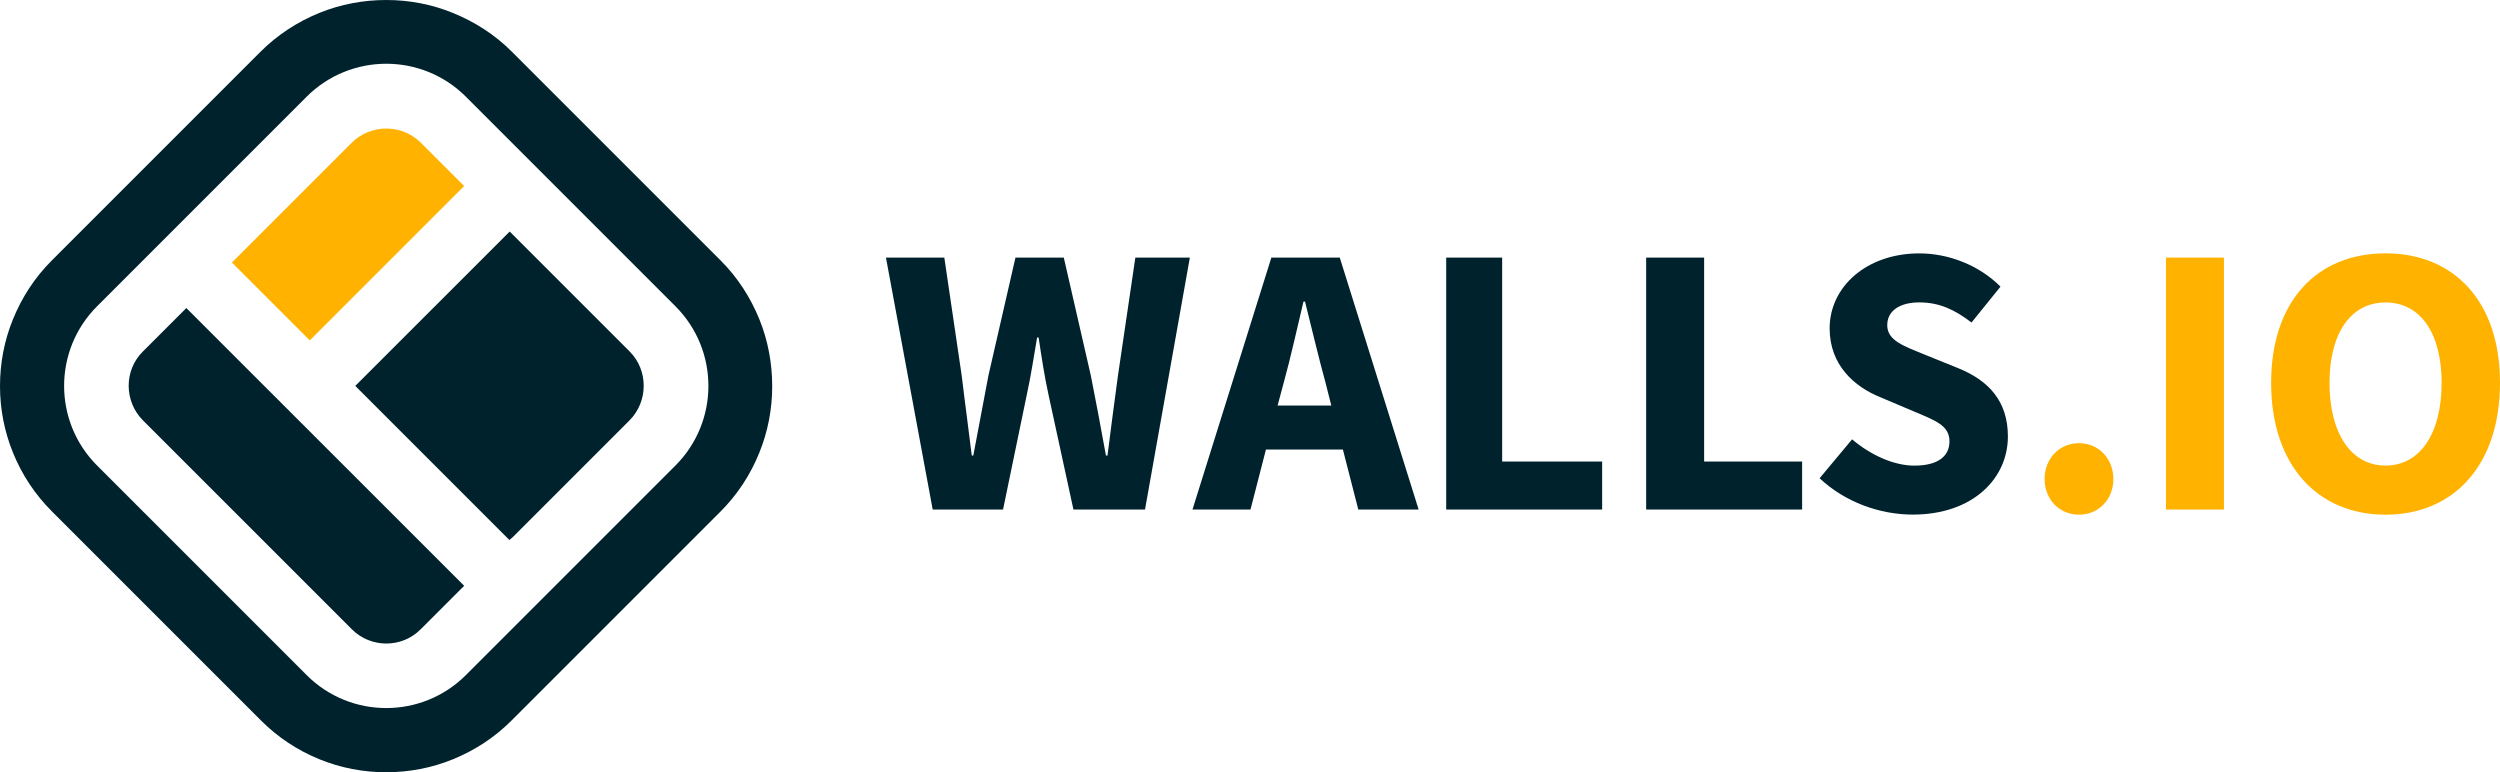
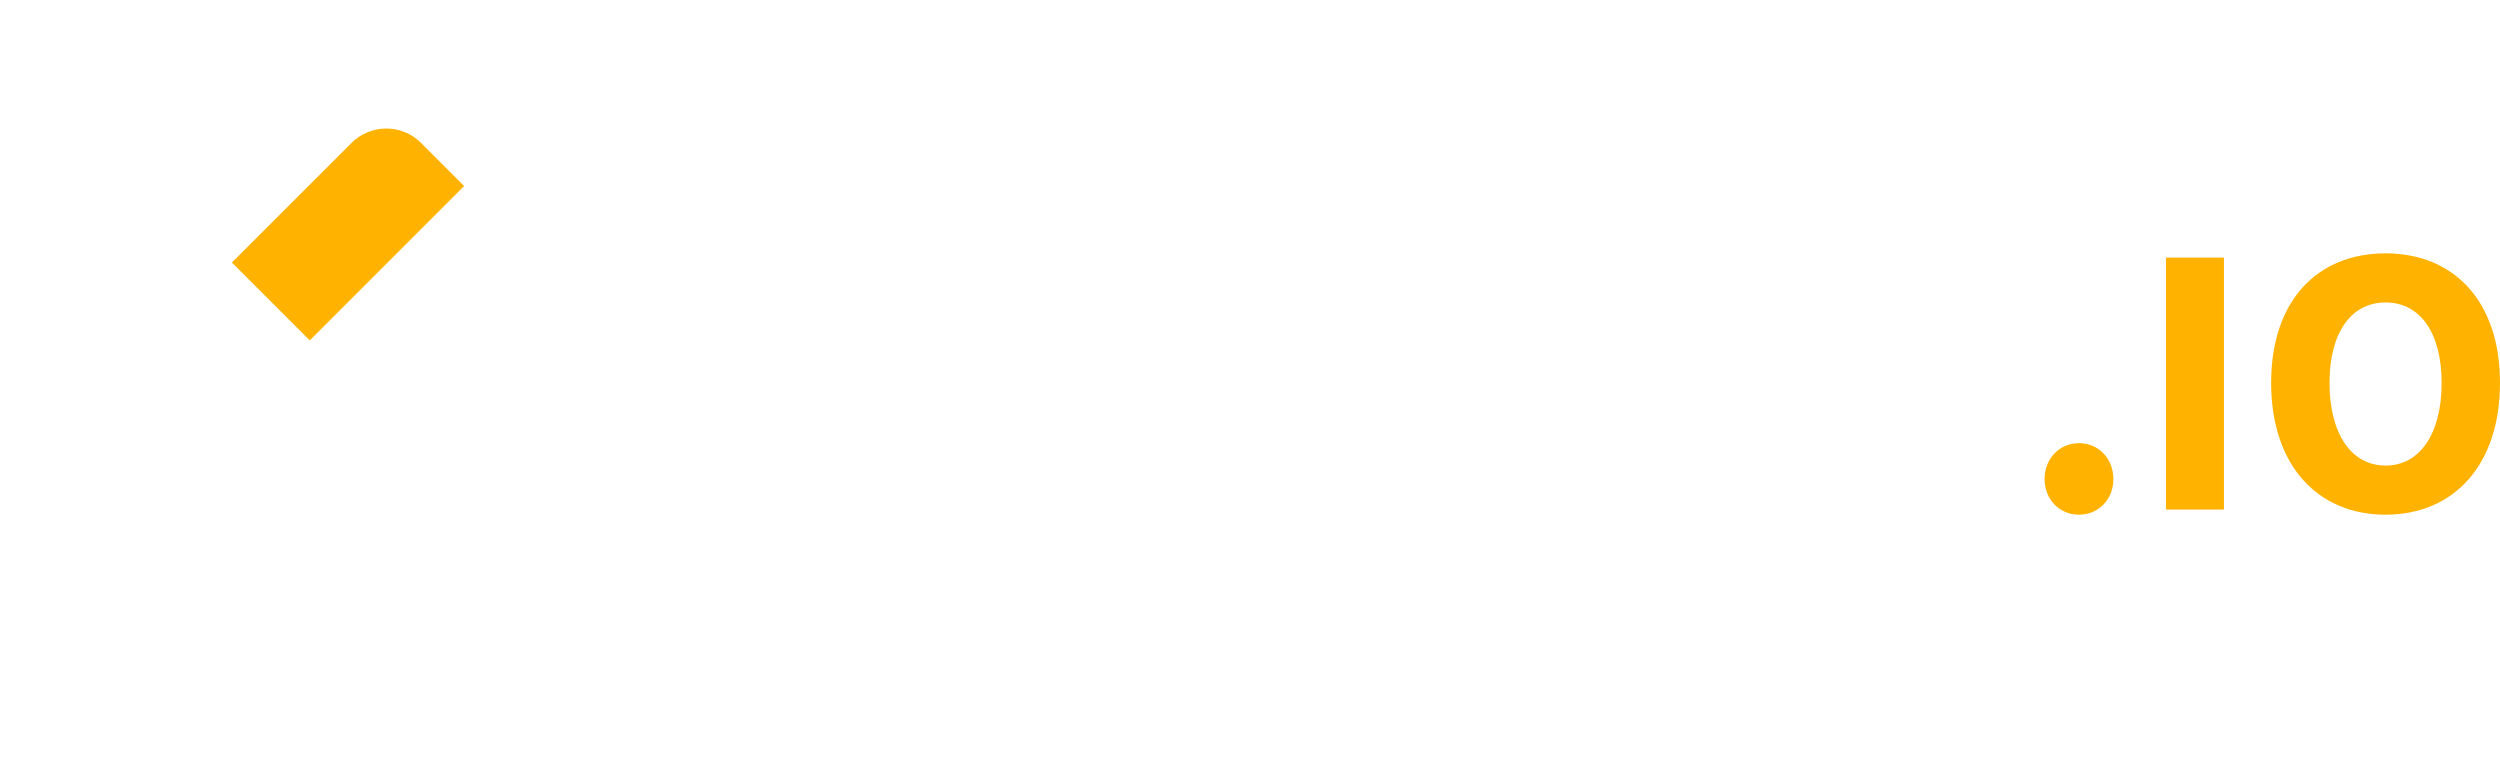
<svg xmlns="http://www.w3.org/2000/svg" xml:space="preserve" id="Layer_1" x="0" y="0" style="enable-background:new 0 0 550.34 170" version="1.1" viewBox="0 0 550.34 170">
  <style>.st0{fill:#00222d}.st1{fill:#ffb200}</style>
-   <path d="M70.34 167.15c4.67 1.9 9.61 2.85 14.66 2.85 5.05 0 10-.94 14.67-2.84 4.85-1.97 9.22-4.83 12.93-8.54l46-46c3.71-3.71 6.57-8.07 8.54-12.93 1.9-4.67 2.85-9.61 2.85-14.66 0-5.05-.92-10.03-2.81-14.71-1.97-4.85-4.81-9.25-8.52-12.96l-46-46c-3.71-3.71-8.1-6.54-12.96-8.51C95.03.94 90.08 0 85.03 0 79.98 0 75 .94 70.33 2.83c-4.85 1.97-9.24 4.83-12.96 8.54l-46 46c-3.71 3.71-6.56 8.09-8.53 12.95C.94 74.99 0 79.94 0 84.99c0 5.05.96 9.99 2.86 14.67 1.97 4.85 4.85 9.21 8.57 12.92l46 46c3.71 3.72 8.06 6.6 12.91 8.57zm32.23-18.55c-9.69 9.69-25.4 9.69-35.08 0l-46.11-46.11c-9.69-9.69-9.69-25.4 0-35.08L67.49 21.3c9.69-9.69 25.4-9.69 35.08 0l46.11 46.11c9.69 9.69 9.69 25.4 0 35.08l-46.11 46.11z" class="st0" />
-   <path d="m78.21 84.95 33.92 33.92.71-.59 25.72-25.72c4.15-4.15 4.21-11.02.06-15.17L112.2 50.97 78.21 84.95z" class="st0" />
  <path d="m68.19 74.93 33.98-33.98-9.55-9.55c-4.15-4.15-11.05-4.13-15.2.03L51.05 57.79l17.14 17.14z" class="st1" />
-   <path d="m92.56 138.57 9.62-9.62-61.16-61.14-9.61 9.61c-4.15 4.15-4.09 10.96.06 15.12l46 46c4.16 4.15 10.94 4.18 15.09.03zM195.03 56.71h12.85l3.83 26c.68 5.79 1.53 11.85 2.21 17.57h.34c1.11-5.72 2.21-11.79 3.32-17.57l5.96-26h10.64l5.96 26c1.11 5.62 2.21 11.41 3.32 17.57h.34c.77-6.16 1.53-11.87 2.3-17.57l3.83-26h12l-9.87 55.45H236.3l-5.45-25.1c-.94-4.26-1.62-8.79-2.21-12.75h-.34c-.68 3.96-1.36 8.5-2.3 12.75l-5.19 25.1h-15.49l-10.29-55.45zM295.62 98.96h-16.94l-3.4 13.2h-12.77l17.36-55.45h15.06l17.36 55.45h-13.28l-3.39-13.2zm-2.55-9.68-1.28-5.06c-1.53-5.53-3.06-12.1-4.51-17.83h-.34c-1.36 5.72-2.81 12.29-4.34 17.83l-1.36 5.06h11.83zM318.36 56.71h12.32v44.89h22.01v10.56h-34.33V56.71zM362.38 56.71h12.76v44.89h21.57v10.56h-34.33V56.71zM407.71 96.71c4 3.4 9.11 5.79 13.7 5.79 5.19 0 7.74-2.04 7.74-5.36 0-3.49-3.15-4.6-8-6.64l-7.23-3.06c-5.7-2.3-11.15-7.06-11.15-15.15 0-9.19 8.17-16.51 19.74-16.51 6.38 0 13.11 2.55 17.87 7.32L434 71c-3.66-2.81-7.06-4.43-11.49-4.43-4.34 0-7.06 1.87-7.06 5.02 0 3.4 3.66 4.6 8.43 6.55l7.15 2.89c6.72 2.72 10.98 7.23 10.98 15.06 0 9.19-7.66 17.19-20.94 17.19-7.23 0-14.89-2.72-20.51-8l7.15-8.57z" class="st0" />
  <path d="M457.66 97.56c4.34 0 7.57 3.4 7.57 7.91 0 4.43-3.23 7.83-7.57 7.83s-7.57-3.4-7.57-7.83c0-4.51 3.23-7.91 7.57-7.91zM476.81 56.71h12.76v55.45h-12.76V56.71zM499.96 84.28c0-18.13 10.21-28.51 25.19-28.51s25.19 10.47 25.19 28.51c0 18.13-10.21 29.02-25.19 29.02s-25.19-10.89-25.19-29.02zm37.53 0c0-11.06-4.77-17.7-12.34-17.7s-12.34 6.64-12.34 17.7c0 11.15 4.77 18.21 12.34 18.21 7.58 0 12.34-7.06 12.34-18.21z" class="st1" />
</svg>